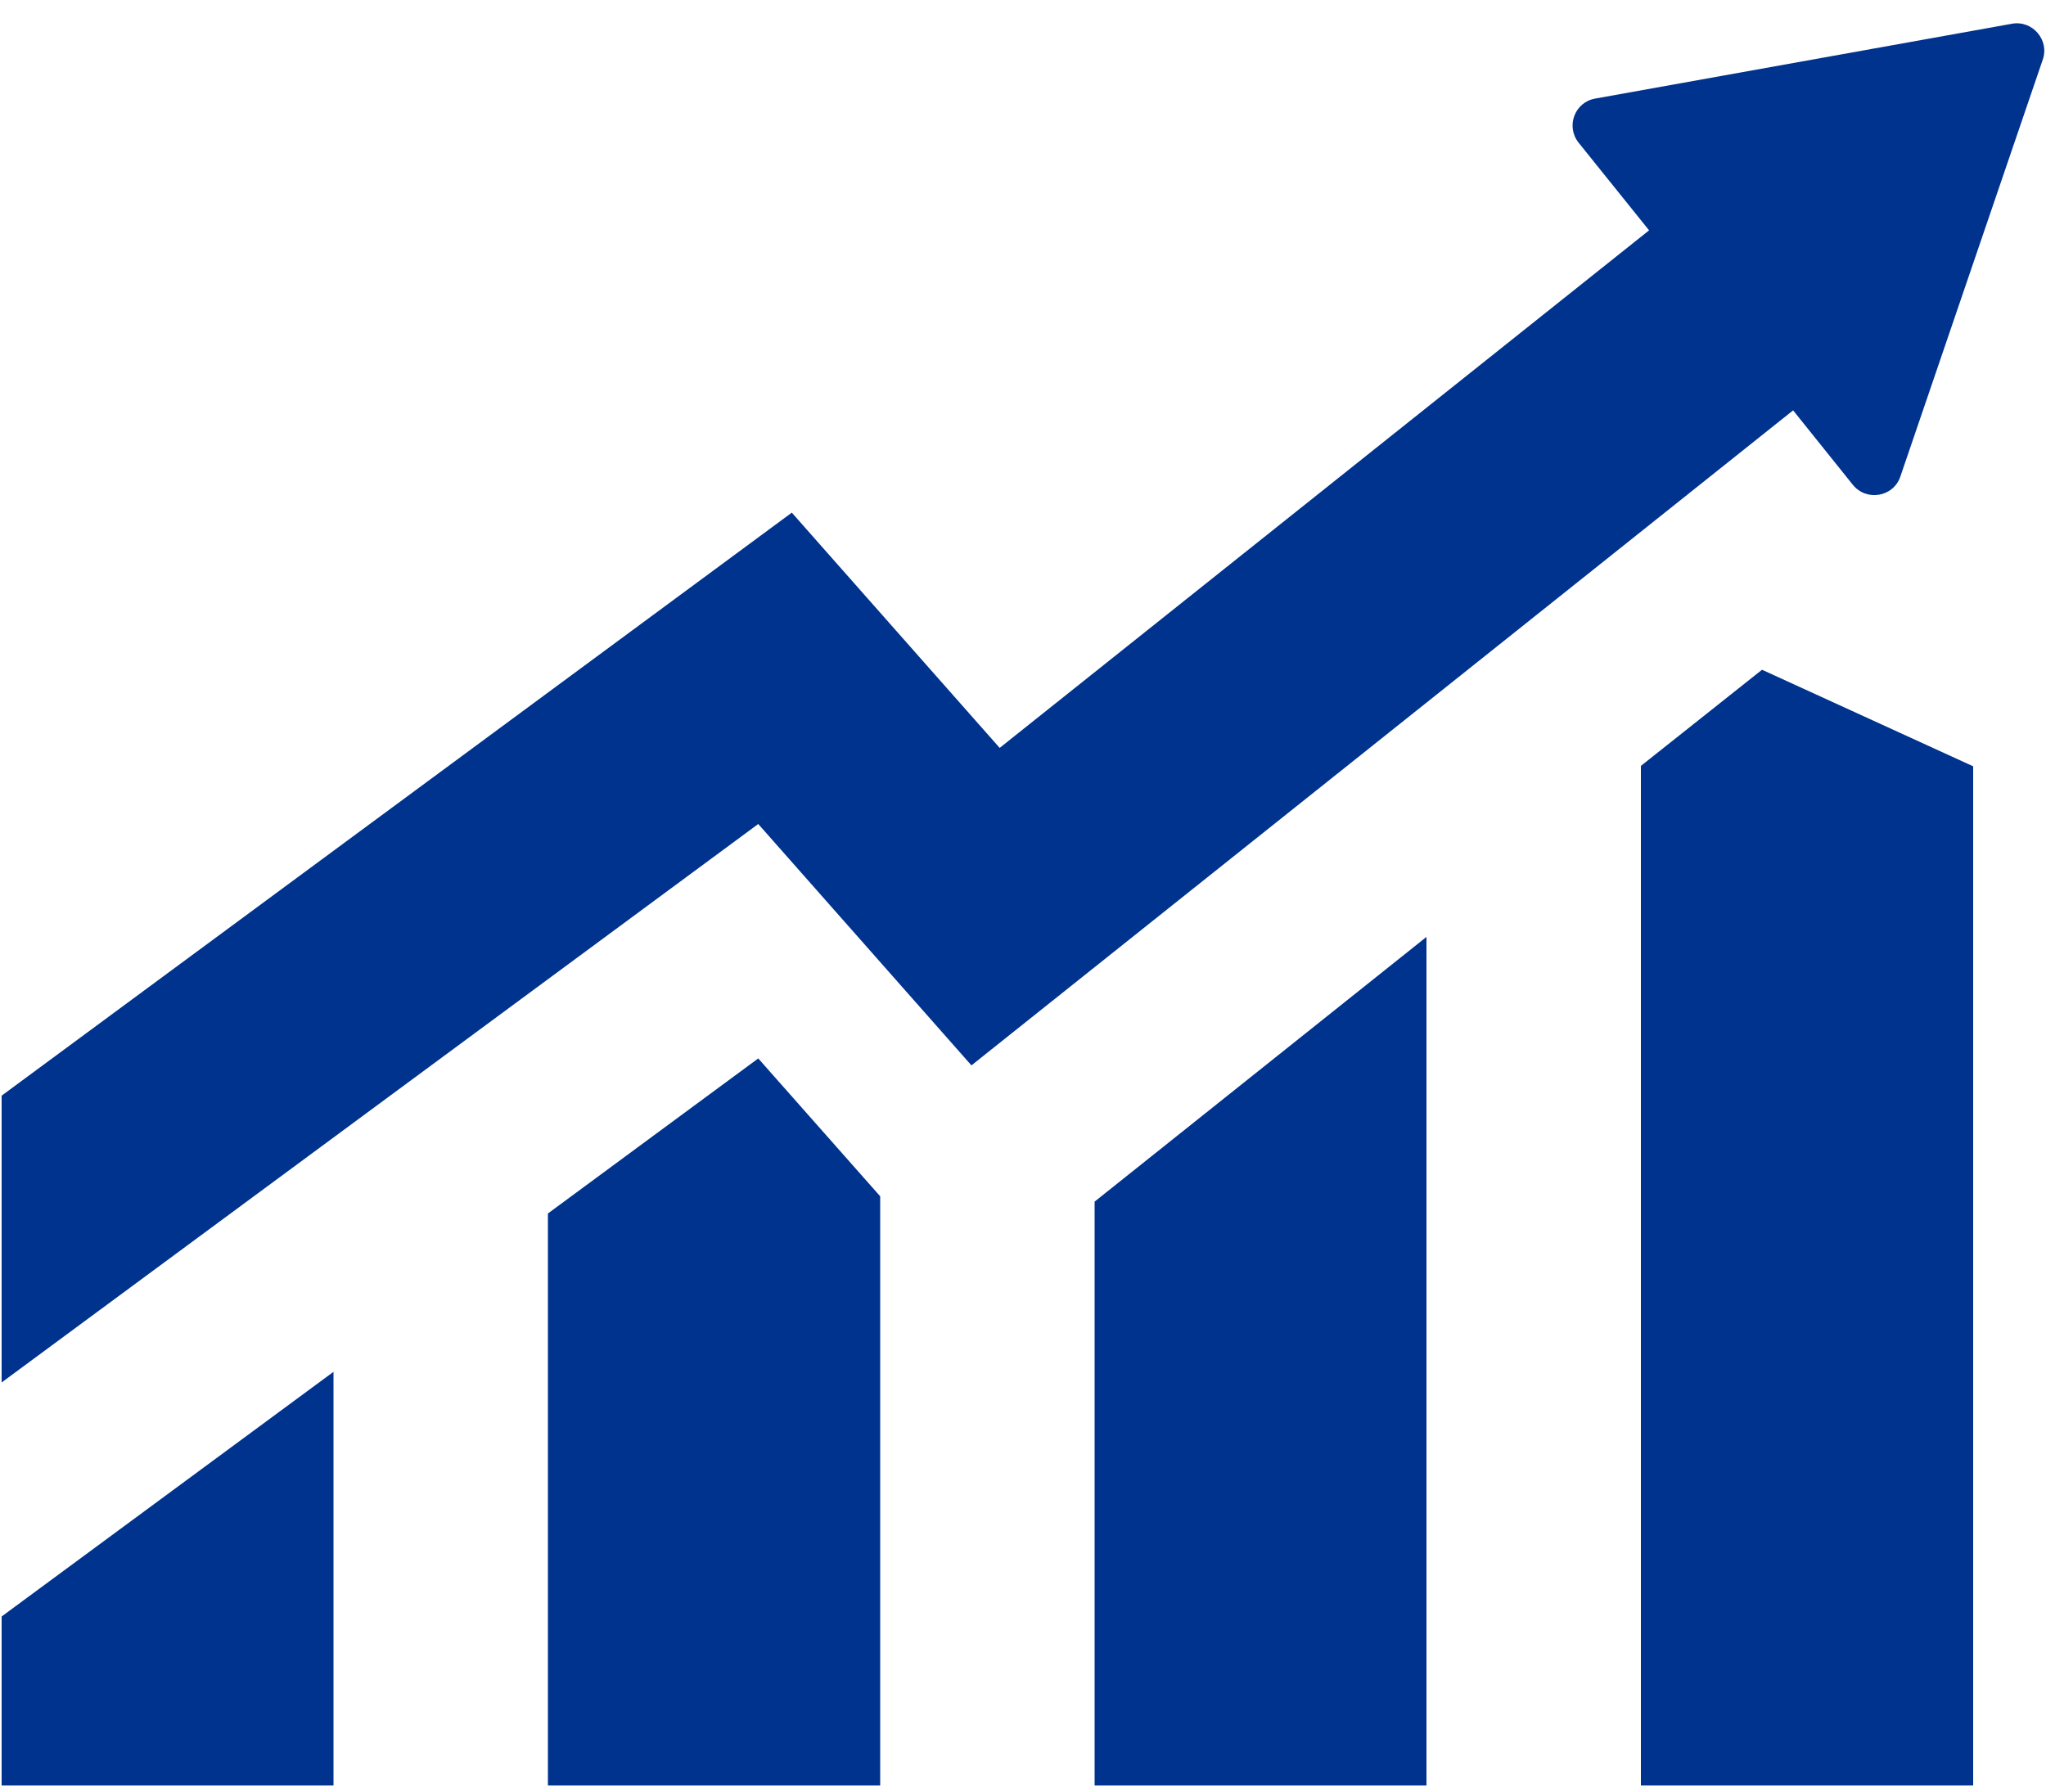
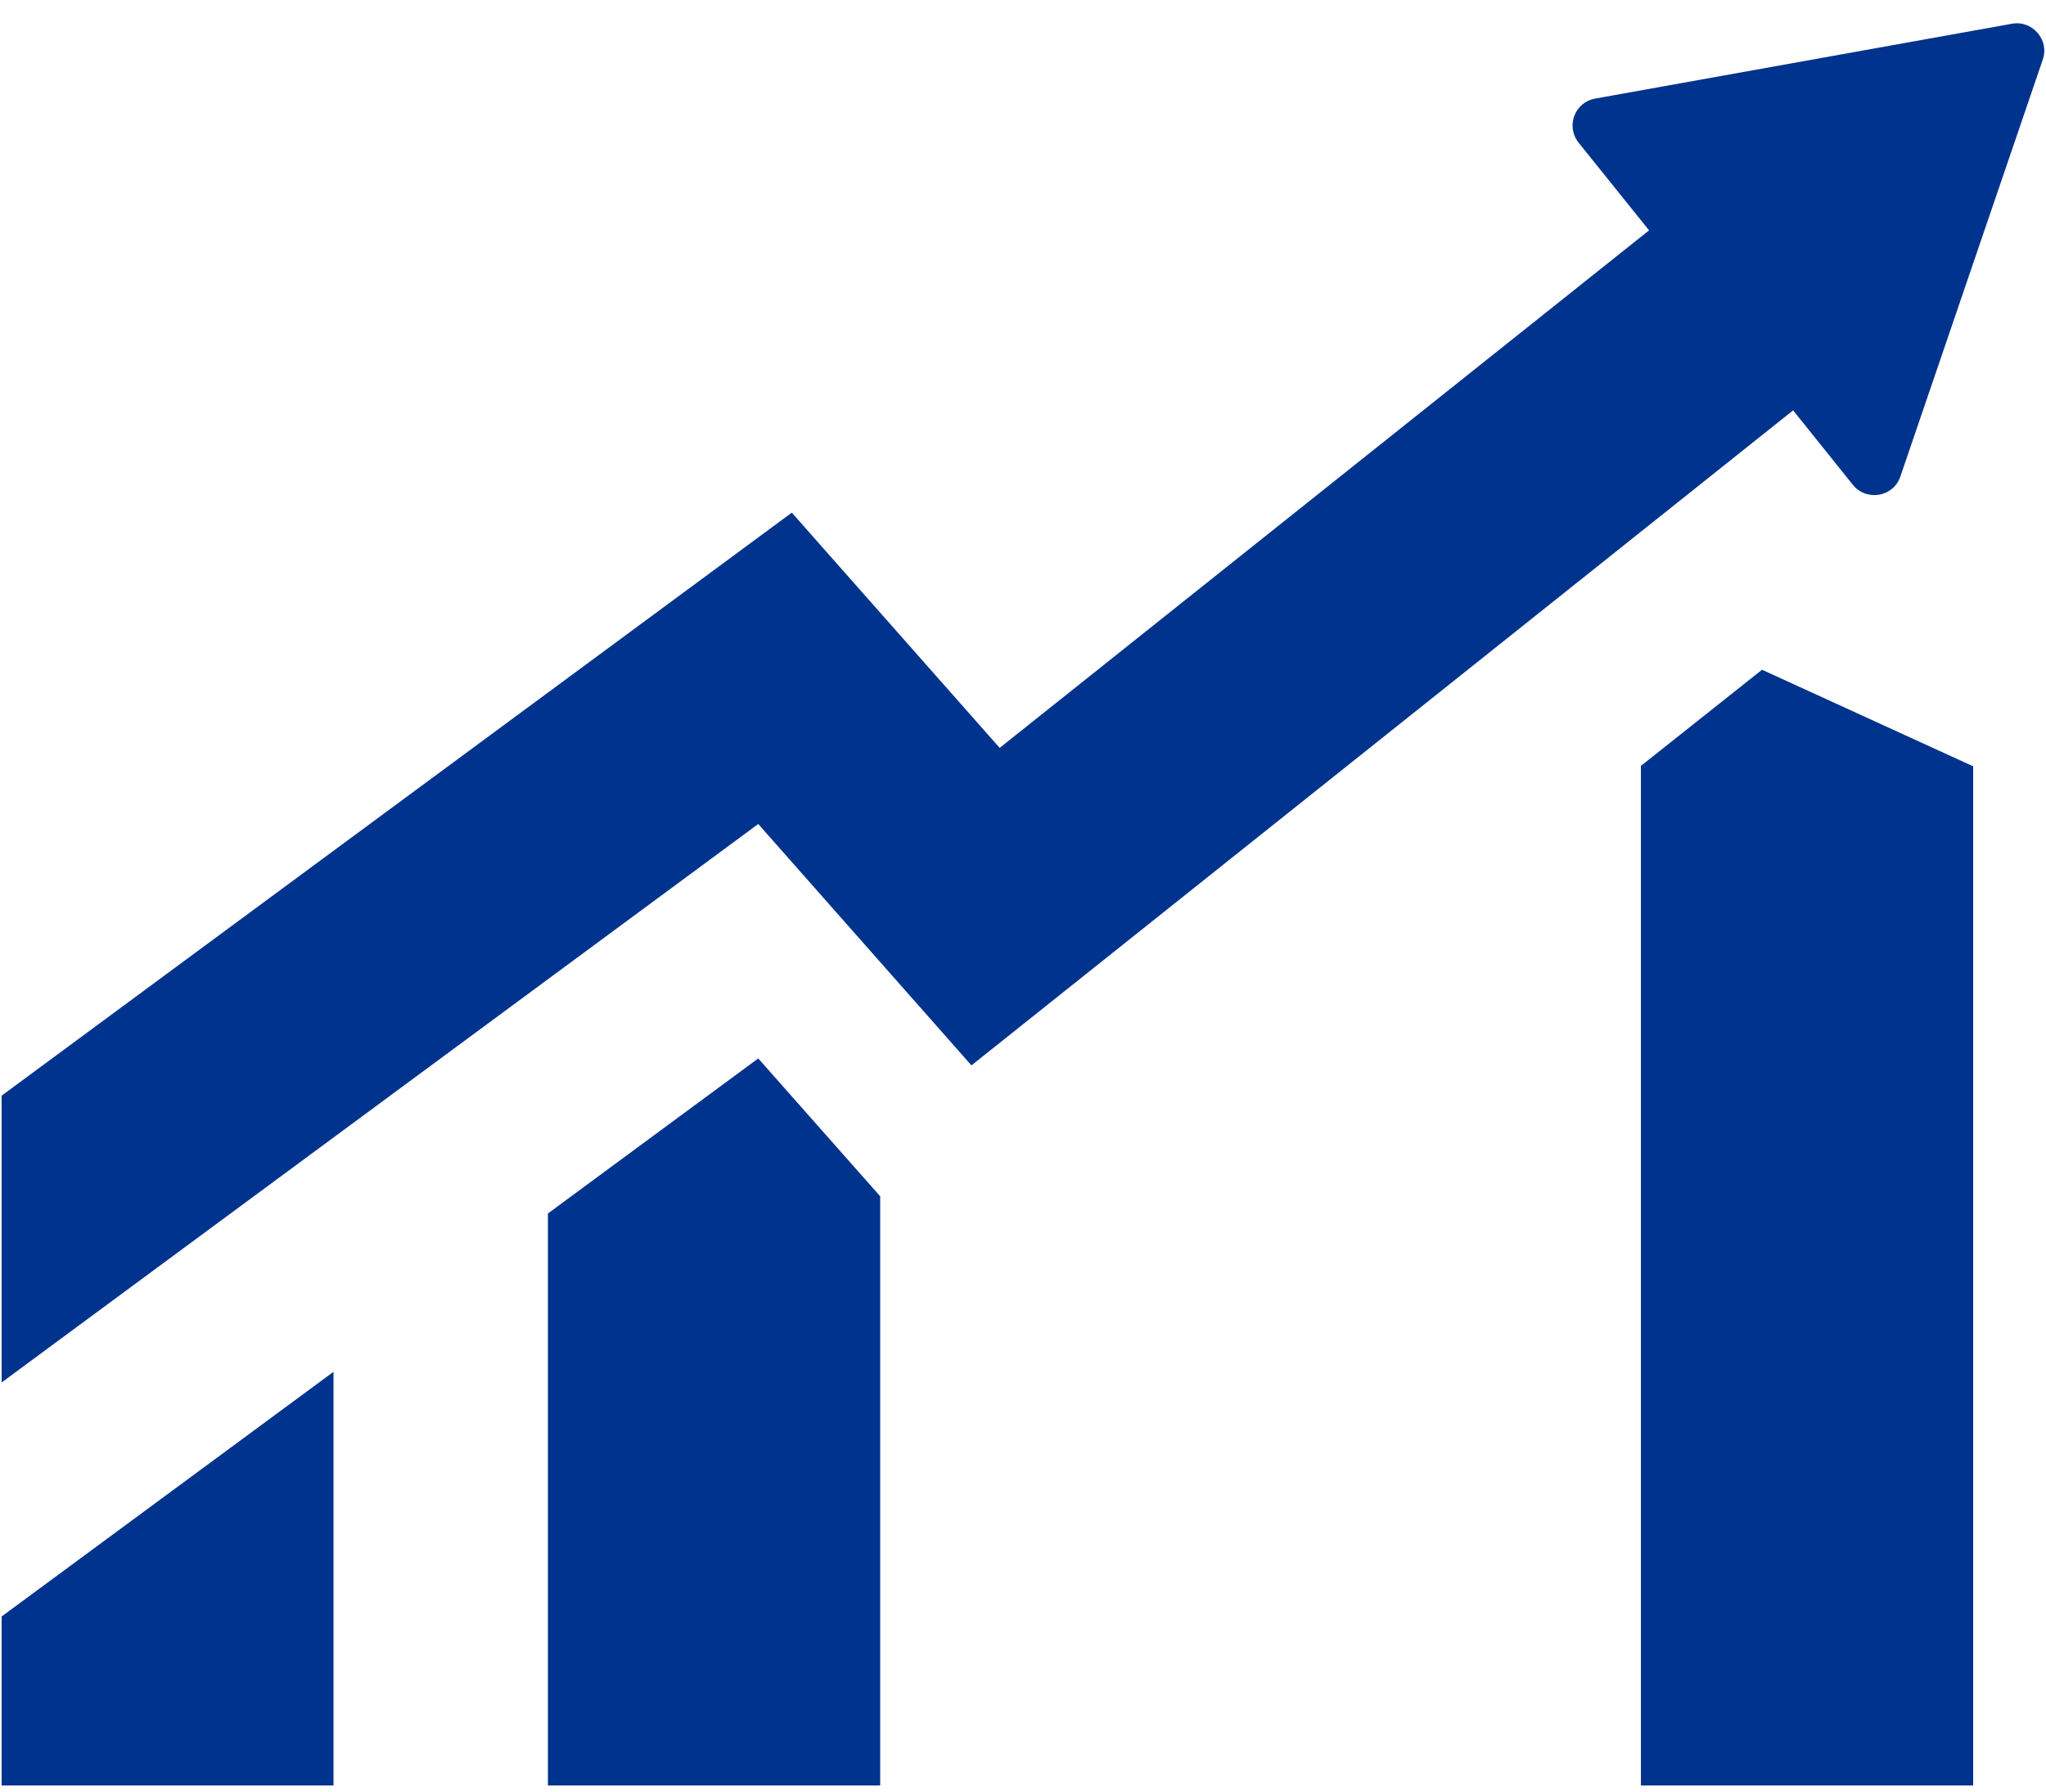
<svg xmlns="http://www.w3.org/2000/svg" version="1.1" viewBox="0 0 500 438">
  <defs>
    <style>
      .cls-1 {
        fill: #00338d;
      }
    </style>
  </defs>
  <g>
    <g id="Layer_1">
      <g>
        <path class="cls-1" d="M464.4,116.5l34.8-101.9c1.7-4.8-2.5-9.7-7.5-8.8l-101.9,18.3c-5,.9-7.2,6.8-4,10.8l17.2,21.4-158.7,126.5-50.8-57.5L.4,267.8v70.1l184.9-136.5,52.1,59,200.8-160.1,14.6,18.2c3.3,4.1,9.9,3,11.6-2Z" />
        <polygon class="cls-1" points=".4 436.4 81.5 436.4 81.5 335.3 .4 395.1 .4 436.4" />
        <polygon class="cls-1" points="133.9 296.6 133.9 436.4 215.1 436.4 215.1 292.4 185.3 258.7 133.9 296.6" />
-         <polygon class="cls-1" points="267.5 436.4 348.6 436.4 348.6 229 267.5 293.7 267.5 436.4" />
        <polygon class="cls-1" points="401 187.2 401 436.4 482.2 436.4 482.2 187.3 430.6 163.7 401 187.2" />
      </g>
    </g>
  </g>
</svg>